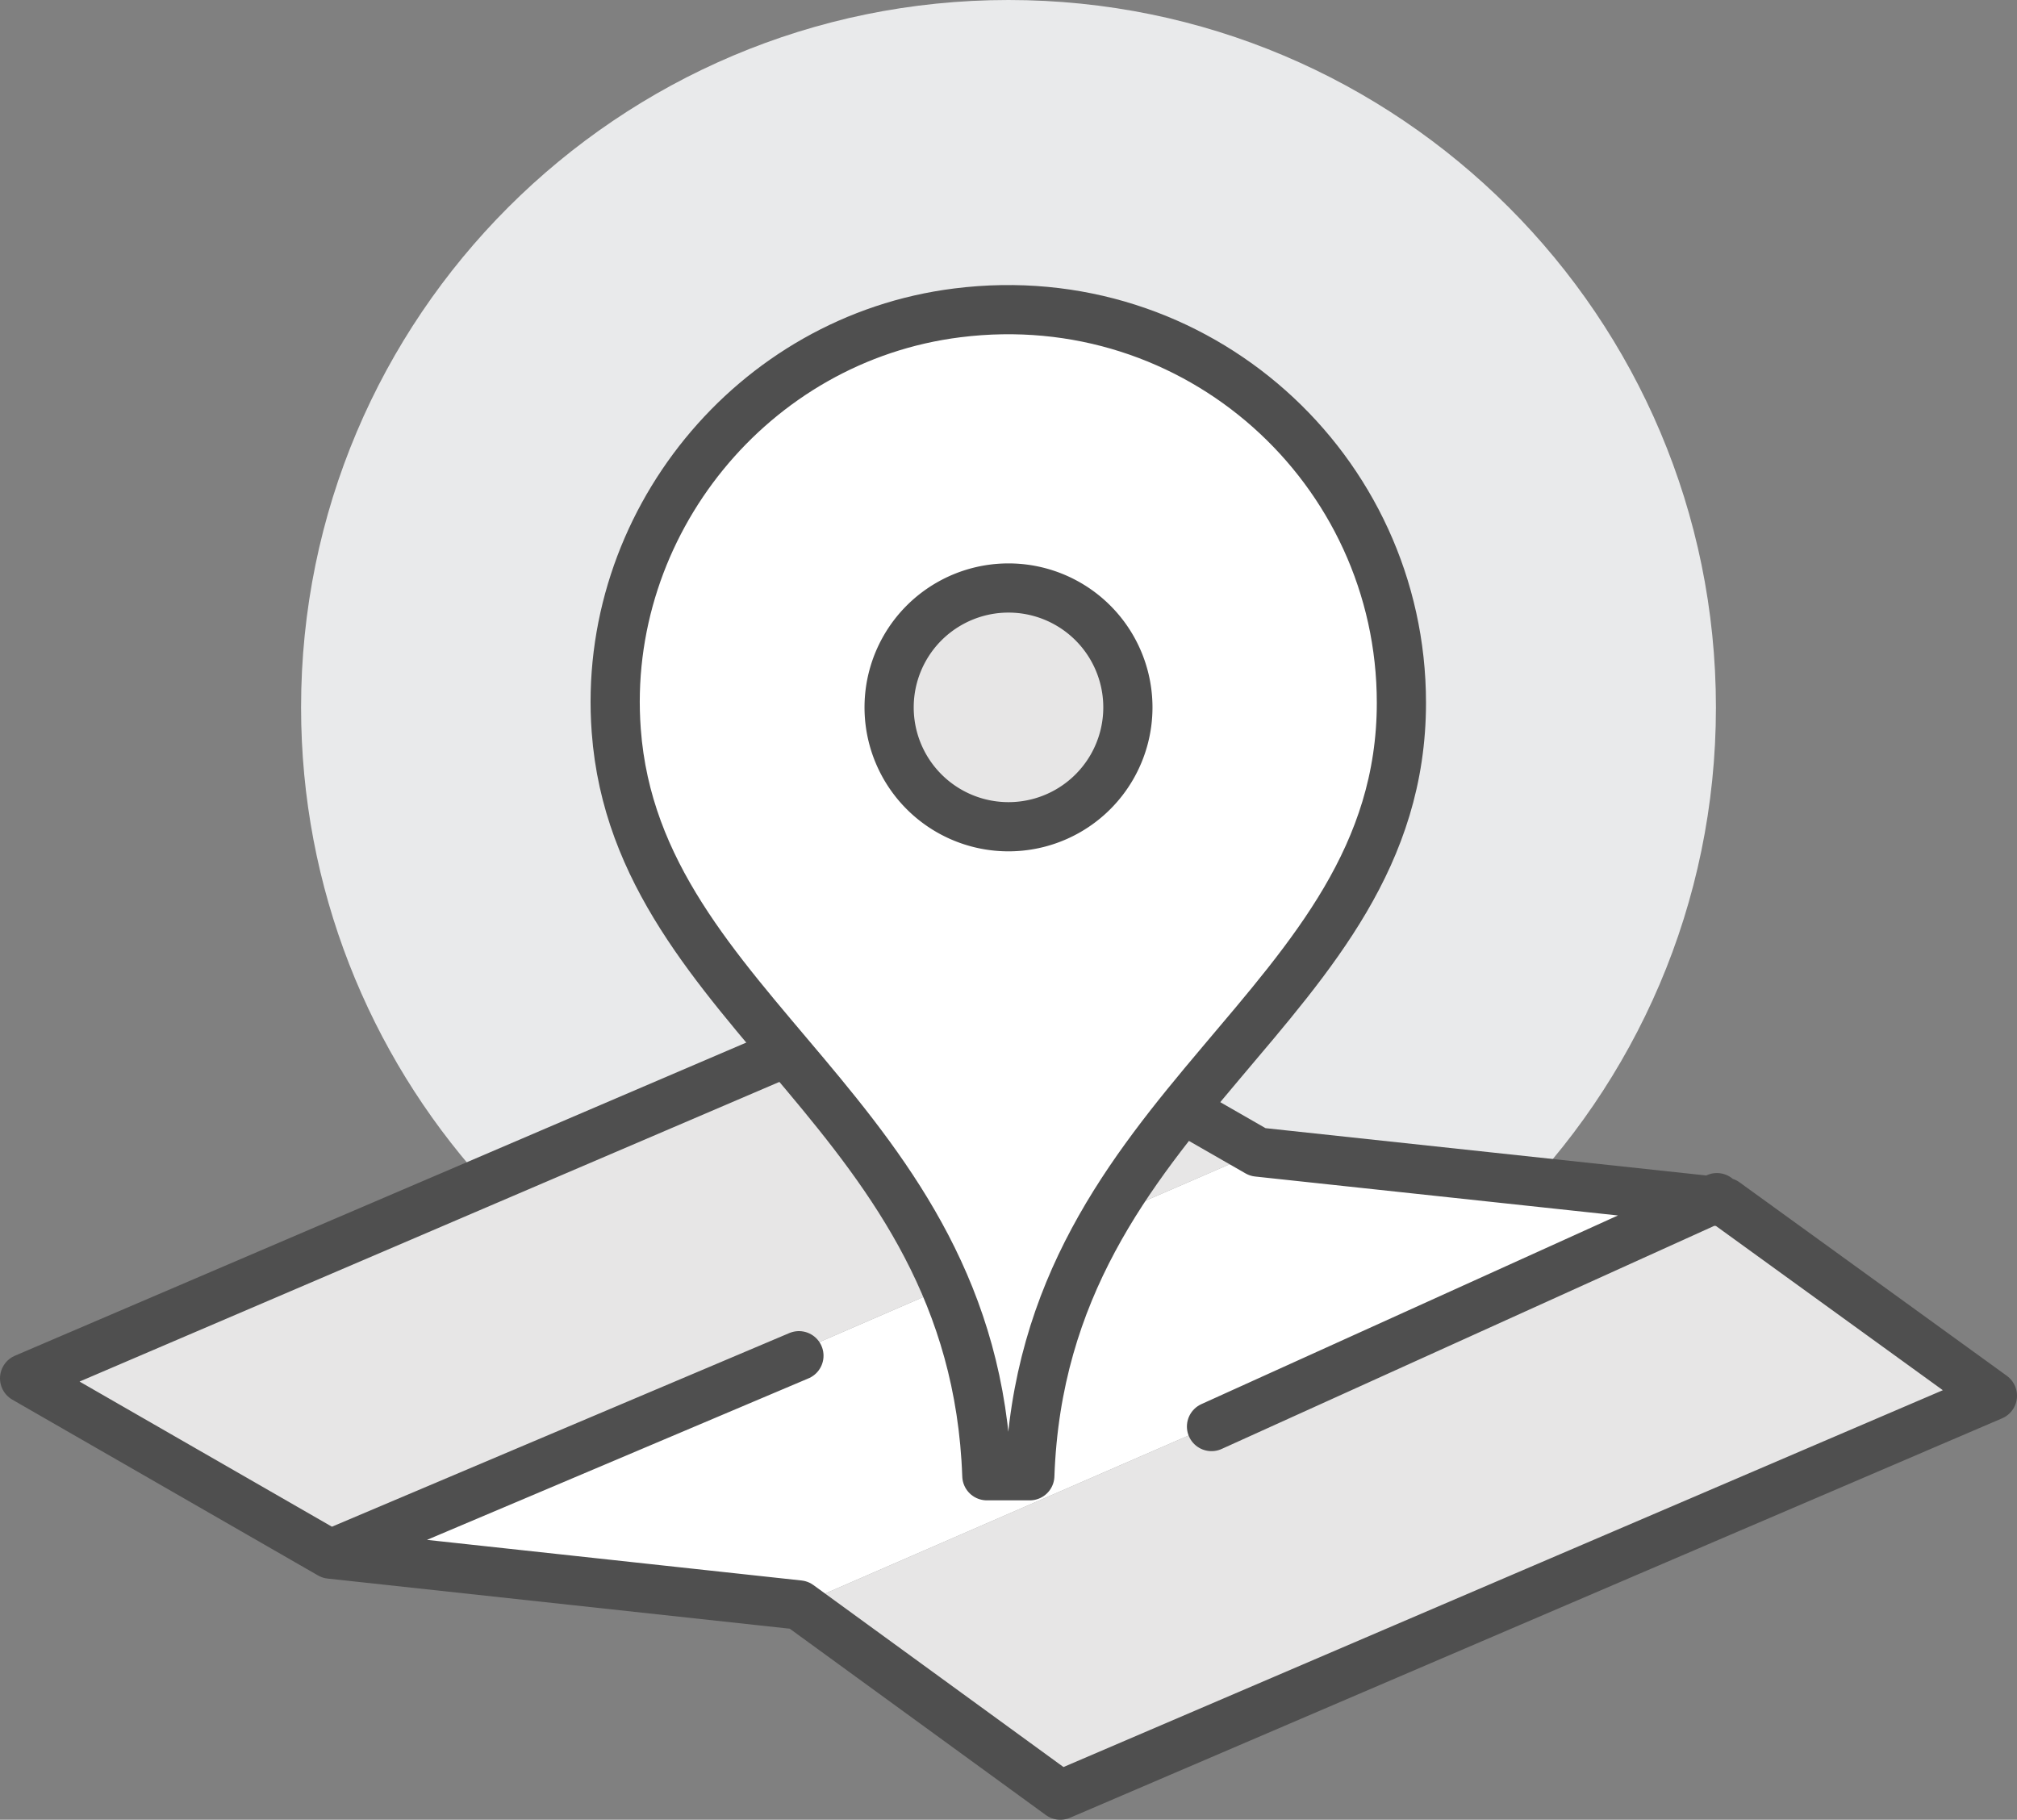
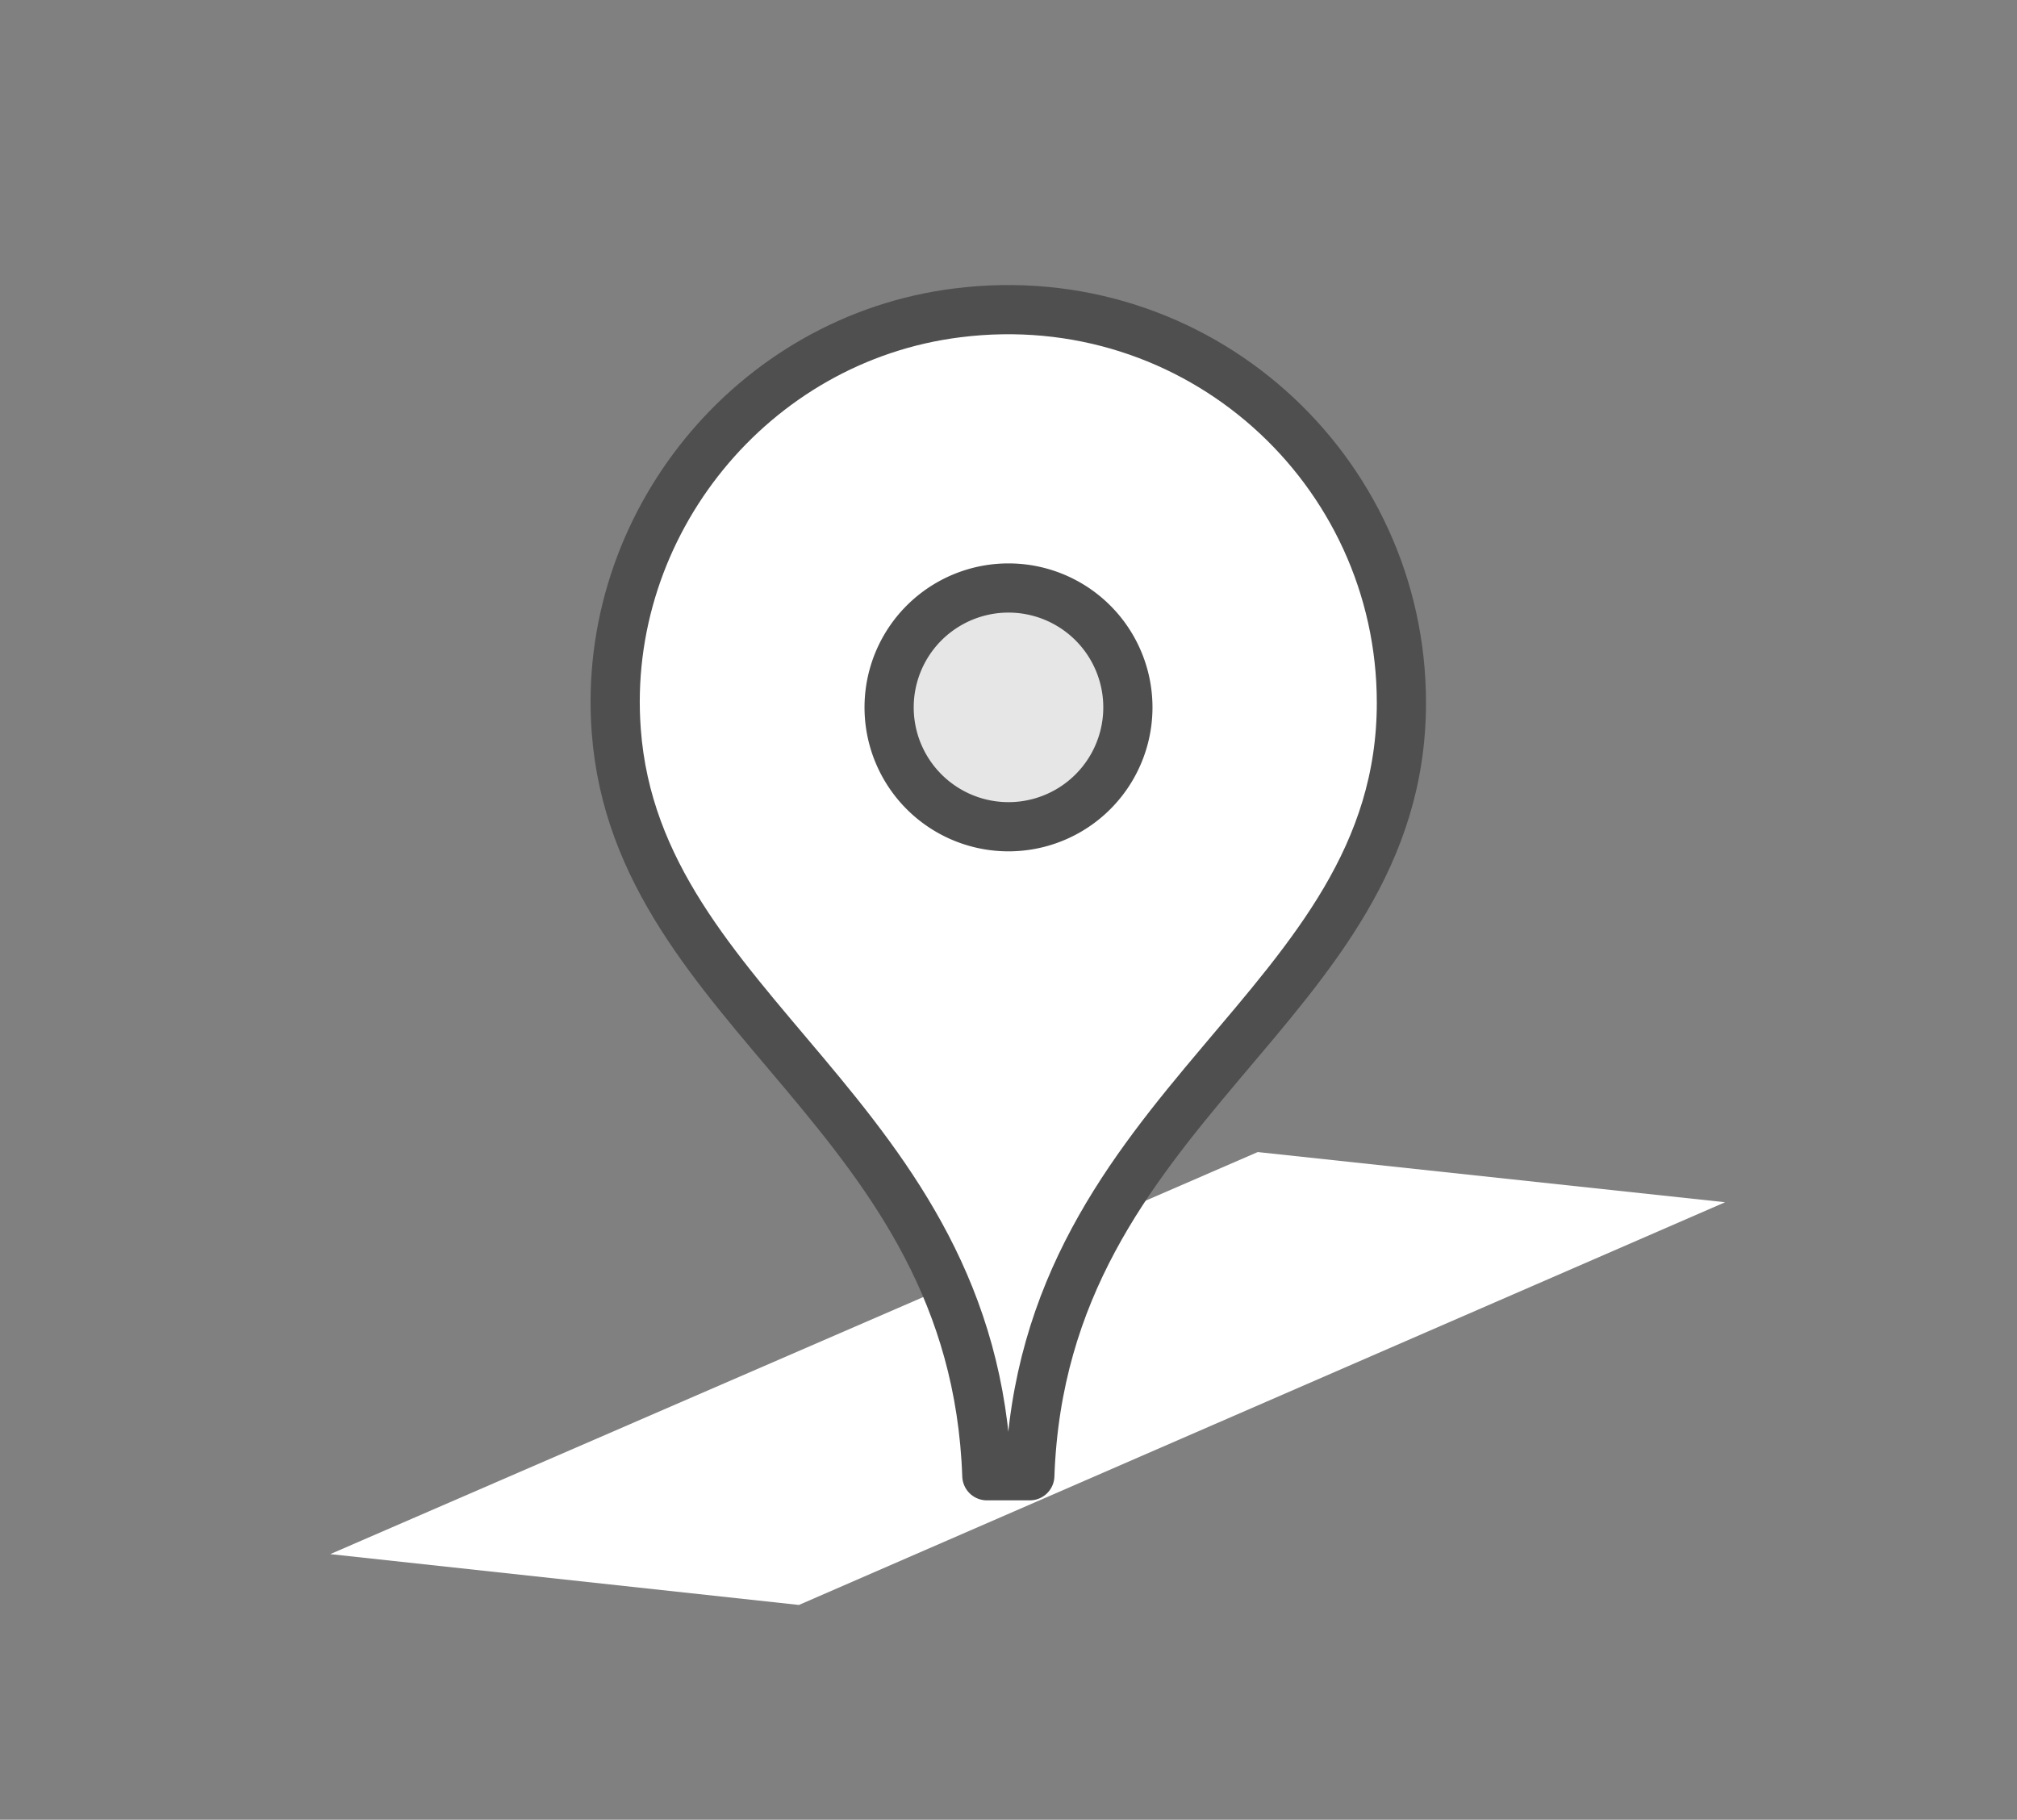
<svg xmlns="http://www.w3.org/2000/svg" data-name="Layer 2" viewBox="0 0 61.5 55.49">
  <rect x="0" y="0" width="61.5" height="55.49" fill="#808080" stroke="none" />
-   <path d="M24.36 48.94l7.97 5.8 28.42-12.18-8.15-5.9m-14.25-1.53l-9.18-5.27L.75 42.03l9.32 5.36" fill="#e7e6e6" />
-   <path d="M30.75 0C18.84 0 9.18 9.66 9.18 21.57c0 5.52 2.08 10.56 5.49 14.38l14.17-6.07 11.09 6.38 5.99.64c3.95-3.91 6.4-9.33 6.4-15.33C52.32 9.66 42.66 0 30.75 0z" fill="#e9eaeb" />
  <path fill="#fff" d="M38.35 35.13L10.07 47.39l14.29 1.55L52.6 36.66l-14.25-1.53z" />
-   <path d="M52.6 36.66l-14.25-1.53-9.18-5.27L.75 42.03l9.32 5.36 14.29 1.55 7.97 5.8 28.42-12.18-8.15-5.9zM10.07 47.39l14.29-6.05m27.99-4.82L36.94 43.5" fill="none" stroke-linecap="round" stroke-linejoin="round" stroke="#4f4f4f" stroke-width="1.5" />
  <g stroke="#4f4f4f" stroke-width="1.5">
    <path d="M31.4 45c.4-11.42 11.33-14.24 11.33-23.57 0-7.13-6.23-12.81-13.54-11.89-6.25.78-10.87 6.46-10.4 12.74.64 8.66 10.91 11.66 11.3 22.72h1.31z" fill="#fff" stroke-linecap="round" stroke-linejoin="round" />
    <path d="M34.39 21.57a3.64 3.64 0 11-7.28 0 3.64 3.64 0 017.28 0z" fill="#e7e6e6" stroke-miterlimit="10" />
  </g>
</svg>